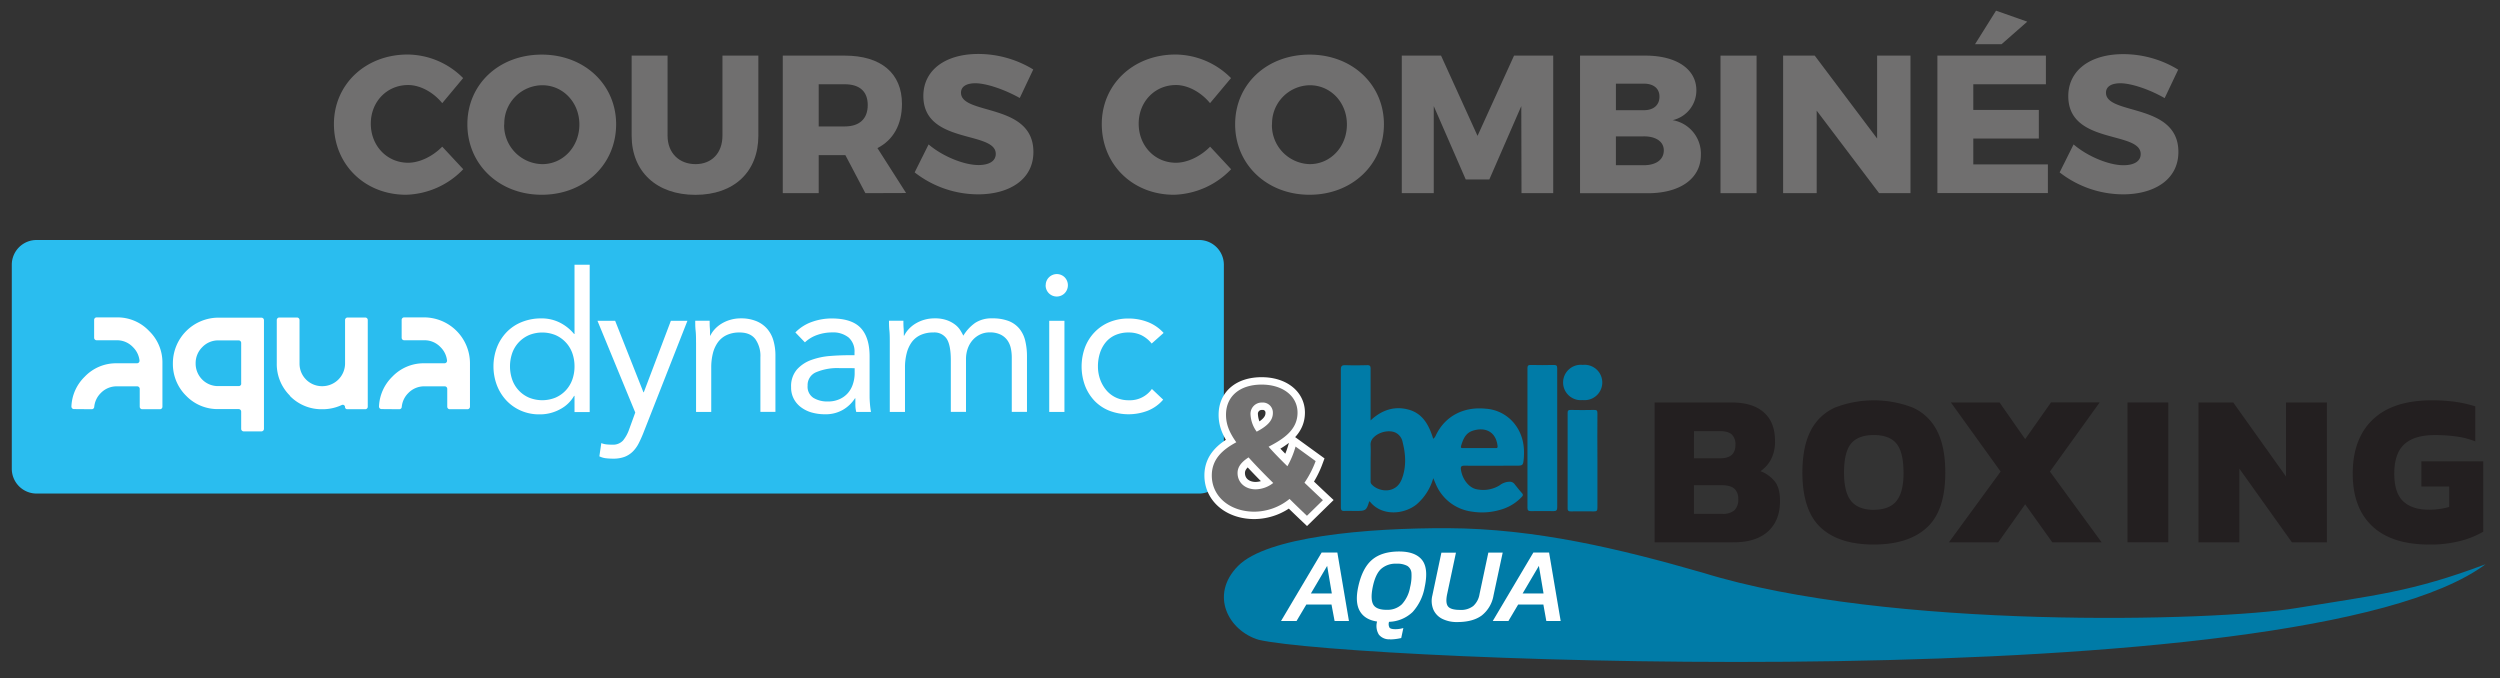
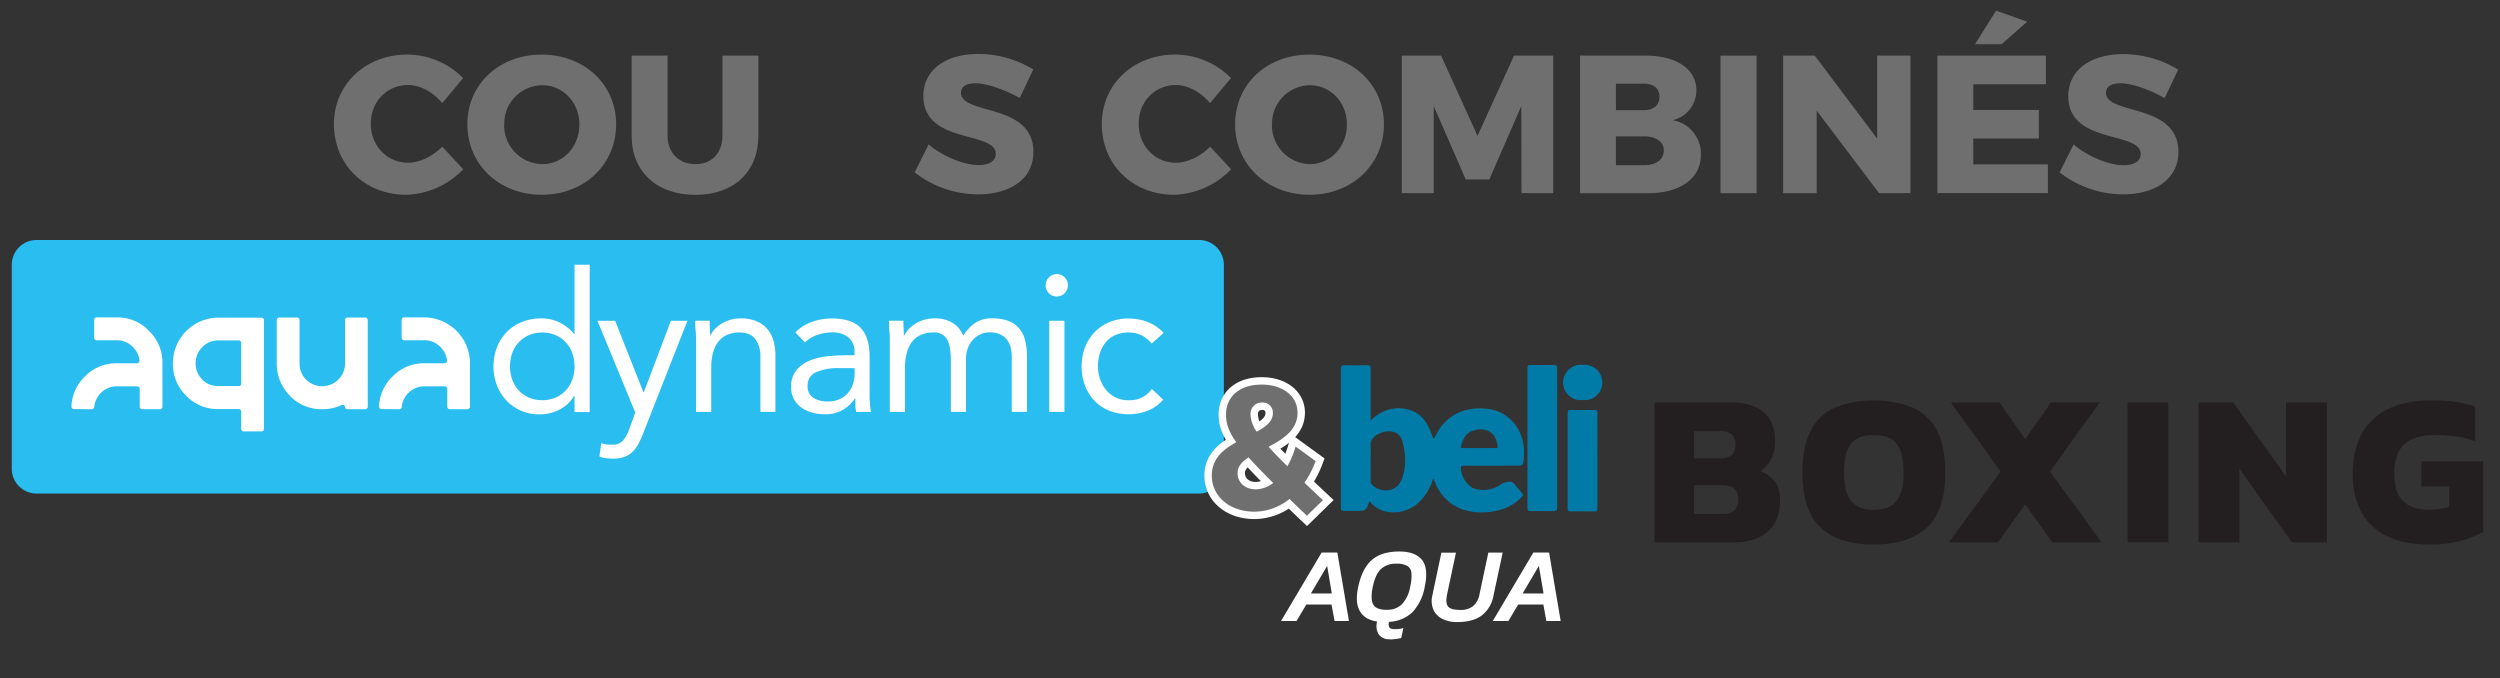
<svg xmlns="http://www.w3.org/2000/svg" id="Calque_2" data-name="Calque 2" viewBox="0 0 848.24 230.18">
  <rect x="0" y="0" width="848.24" height="230.18" fill="#333333" stroke="none" />
  <defs>
    <style>.cls-1,.cls-7{fill:#706f6f;}.cls-2{fill:#2abdef;}.cls-3{fill:#fff;}.cls-4,.cls-5{fill:#007ba7;}.cls-5{fill-rule:evenodd;}.cls-6{fill:#231f20;}.cls-7{stroke:#fff;stroke-miterlimit:10;stroke-width:5.02px;}</style>
  </defs>
  <path class="cls-1" d="M138.47,28.85c-7.2,0-12.66,5.66-12.66,13.12s5.46,13.25,12.66,13.25c3.86,0,8.32-2.13,11.58-5.46l7.13,7.66a27.91,27.91,0,0,1-19.38,8.66c-14.05,0-24.5-10.26-24.5-24,0-13.46,10.72-23.58,25-23.58a26.81,26.81,0,0,1,18.84,8L150.05,35C147,31.25,142.53,28.85,138.47,28.85Z" />
  <path class="cls-1" d="M209.05,42.17c0,13.65-10.78,23.91-25.24,23.91s-25.23-10.26-25.23-23.91,10.79-23.64,25.23-23.64S209.05,28.65,209.05,42.17Zm-38,.07A13.16,13.16,0,0,0,184,55.69c7,0,12.58-5.86,12.58-13.45S190.94,28.92,184,28.92A13,13,0,0,0,171.1,42.24Z" />
  <path class="cls-1" d="M236,55.69c5.4,0,9.13-3.66,9.13-9.72V18.87h12.18V46c0,12.32-8.26,20.11-21.37,20.11S214.31,58.29,214.31,46V18.87H226.5V46C226.5,52,230.5,55.69,236,55.69Z" />
-   <path class="cls-1" d="M293.62,65.54l-6.79-12.91h-9.05V65.54H265.59V18.87h21c12.38,0,19.44,6,19.44,16.38,0,7-2.93,12.25-8.32,15l9.72,15.24ZM277.78,42.9h8.85c4.93,0,7.79-2.53,7.79-7.25s-2.86-7.06-7.79-7.06h-8.85Z" />
  <path class="cls-1" d="M330.92,28.25c-2.93,0-4.86,1.07-4.86,3.2,0,7.73,24.57,3.33,24.57,20.11,0,9.52-8.39,14.38-18.78,14.38a35.09,35.09,0,0,1-21.51-7.45L315.07,49C319.86,53.09,327.12,56,332,56c3.6,0,5.86-1.33,5.86-3.79,0-7.93-24.57-3.13-24.57-19.65,0-8.72,7.39-14.25,18.65-14.25a35.8,35.8,0,0,1,18.64,5.26L346,33.25C341,30.45,334.78,28.25,330.92,28.25Z" />
  <path class="cls-1" d="M399,28.85c-7.19,0-12.65,5.66-12.65,13.12S391.78,55.22,399,55.22c3.86,0,8.33-2.13,11.59-5.46l7.12,7.66a27.89,27.89,0,0,1-19.37,8.66c-14.05,0-24.51-10.26-24.51-24,0-13.46,10.72-23.58,25-23.58a26.81,26.81,0,0,1,18.85,8L410.56,35C407.5,31.25,403,28.85,399,28.85Z" />
  <path class="cls-1" d="M469.56,42.17c0,13.65-10.79,23.91-25.24,23.91s-25.24-10.26-25.24-23.91,10.79-23.64,25.24-23.64S469.56,28.65,469.56,42.17Zm-38,.07a13.17,13.17,0,0,0,12.85,13.45c7,0,12.59-5.86,12.59-13.45s-5.59-13.32-12.59-13.32A13,13,0,0,0,431.6,42.24Z" />
  <path class="cls-1" d="M488.94,18.87,501.32,46.1l12.39-27.23H527V65.54H516.24L516.17,36l-10.85,24.9h-8L486.47,36V65.54H475.62V18.87Z" />
  <path class="cls-1" d="M575.57,30.65a10.35,10.35,0,0,1-8.06,10.12,11.53,11.53,0,0,1,9.59,11.79c0,8-7,13-18,13h-23V18.87h22.18C568.85,18.87,575.57,23.46,575.57,30.65Zm-12.52,2.13c0-2.79-2.06-4.46-5.46-4.39h-9.32v9h9.32C561,37.44,563.05,35.71,563.05,32.78ZM564.52,51c0-2.93-2.67-4.8-6.93-4.73h-9.32v9.79h9.32C561.85,56.09,564.52,54.22,564.52,51Z" />
  <path class="cls-1" d="M596,18.87V65.54H583.76V18.87Z" />
  <path class="cls-1" d="M615.73,18.87,636.9,47V18.87h11.32V65.54H637.57l-21.18-28v28H605V18.87Z" />
  <path class="cls-1" d="M694.17,18.87v9.72H669.53v8.72h22.24V47L669.53,47v8.79h25.31v9.72H657.35V18.87ZM687.84,7.35,679.12,15h-9l7.13-11.38Z" />
  <path class="cls-1" d="M719.41,28.25c-2.93,0-4.86,1.07-4.86,3.2,0,7.73,24.57,3.33,24.57,20.11,0,9.52-8.39,14.38-18.78,14.38a35.11,35.11,0,0,1-21.51-7.45L703.56,49c4.8,4.13,12.05,7.06,16.91,7.06,3.6,0,5.86-1.33,5.86-3.79,0-7.93-24.57-3.13-24.57-19.65,0-8.72,7.39-14.25,18.65-14.25a35.78,35.78,0,0,1,18.64,5.26l-4.59,9.66C729.53,30.45,723.27,28.25,719.41,28.25Z" />
  <g id="Calque_5" data-name="Calque 5">
    <path class="cls-2" d="M406.84,167.46H12.41A8.41,8.41,0,0,1,4,159.05V89.83a8.4,8.4,0,0,1,8.41-8.4H406.84a8.41,8.41,0,0,1,8.41,8.4v69.22a8.42,8.42,0,0,1-8.41,8.41Z" />
    <path class="cls-3" d="M25.09,138.8a.86.86,0,0,1-.86-.88,14.91,14.91,0,0,1,4.51-10.1,14.69,14.69,0,0,1,10.92-4.56h6.82a.86.86,0,0,0,.85-1,7.51,7.51,0,0,0-2.24-4.5,7.4,7.4,0,0,0-5.43-2.31H32.79a.85.85,0,0,1-.85-.85v-6.06a.85.85,0,0,1,.85-.85h6.87a14.74,14.74,0,0,1,10.93,4.61,14.82,14.82,0,0,1,4.52,10.92V138a.85.85,0,0,1-.85.85h-6a.85.85,0,0,1-.85-.85v-6.06a.87.87,0,0,0-.86-.86H39.66a7.47,7.47,0,0,0-5.49,2.31,7.56,7.56,0,0,0-2.2,4.71.85.85,0,0,1-.85.75Z" />
    <path class="cls-3" d="M81.83,130.17V116.36a.86.86,0,0,0-.86-.87H74.11a7.44,7.44,0,0,0-5.49,2.31,7.59,7.59,0,0,0-2.24,5.46,7.67,7.67,0,0,0,2.24,5.53A7.56,7.56,0,0,0,74.11,131H81a.85.85,0,0,0,.86-.86Zm0,15.28v-5.78a.86.86,0,0,0-.86-.87H74.11a14.8,14.8,0,0,1-10.93-4.49,15.11,15.11,0,0,1-4.52-11,15.48,15.48,0,0,1,15.45-15.53H88.7a.86.86,0,0,1,.86.86v36.86a.87.87,0,0,1-.86.87h-6a.87.87,0,0,1-.87-.87Z" />
    <path class="cls-3" d="M98.38,134.25a15,15,0,0,1-4.47-11V108.58a.85.85,0,0,1,.86-.85h6a.86.86,0,0,1,.86.85v14.68a7.63,7.63,0,0,0,7.72,7.77,7.73,7.73,0,0,0,7.73-7.77V108.58a.85.85,0,0,1,.85-.85h6a.85.85,0,0,1,.85.85V138a.85.85,0,0,1-.85.85h-6.11a.76.76,0,0,1-.76-.76h0a.76.76,0,0,0-1.08-.68,15.43,15.43,0,0,1-6.65,1.44,14.93,14.93,0,0,1-11-4.55Z" />
    <path class="cls-3" d="M129.45,138.8a.86.86,0,0,1-.86-.88,15,15,0,0,1,4.51-10.1A14.71,14.71,0,0,1,144,123.26h6.82a.86.86,0,0,0,.85-1,7.5,7.5,0,0,0-2.23-4.5,7.41,7.41,0,0,0-5.44-2.31h-6.87a.85.85,0,0,1-.85-.85v-6.06a.85.85,0,0,1,.85-.85H144a15.6,15.6,0,0,1,15.46,15.53V138a.86.86,0,0,1-.86.85h-6a.85.85,0,0,1-.85-.85v-6.06a.86.86,0,0,0-.86-.86H144a7.47,7.47,0,0,0-5.49,2.31,7.56,7.56,0,0,0-2.2,4.71.84.84,0,0,1-.85.75Z" />
    <path class="cls-3" d="M194.93,124.31a13.29,13.29,0,0,0-.76-4.53,10.51,10.51,0,0,0-5.69-6.08,11.95,11.95,0,0,0-9,0,10.61,10.61,0,0,0-3.47,2.45,10.49,10.49,0,0,0-2.21,3.63,13.85,13.85,0,0,0,0,9.05,10.38,10.38,0,0,0,5.68,6.08,11.95,11.95,0,0,0,9,0,10.48,10.48,0,0,0,3.47-2.44,10.65,10.65,0,0,0,2.22-3.64,13.19,13.19,0,0,0,.76-4.52Zm0,10h-.14a11.68,11.68,0,0,1-4.59,4.46,14.3,14.3,0,0,1-7.3,1.82,15.32,15.32,0,0,1-6.08-1.22,15,15,0,0,1-4.92-3.4,16,16,0,0,1-3.27-5.16,18.21,18.21,0,0,1,0-13,15.58,15.58,0,0,1,3.3-5.15,14.67,14.67,0,0,1,5.12-3.4,17.41,17.41,0,0,1,6.64-1.23,13.68,13.68,0,0,1,6.18,1.39,15.07,15.07,0,0,1,4.92,3.9h.14V89.82h5.15v50h-5.15v-5.49Z" />
    <path class="cls-3" d="M218.32,146.84q-.8,2-1.62,3.6a10.82,10.82,0,0,1-2,2.77,8.06,8.06,0,0,1-2.78,1.79,10.88,10.88,0,0,1-3.93.62,21.48,21.48,0,0,1-2.35-.13,6.82,6.82,0,0,1-2.28-.66l.66-4.49a6.24,6.24,0,0,0,1.66.43,16.53,16.53,0,0,0,2,.1,4.6,4.6,0,0,0,3.7-1.39,12.34,12.34,0,0,0,2.05-3.7l2.11-5.81-12.82-31.12h6l9.59,24.24h.13l9.18-24.24h5.62l-14.93,38Z" />
    <path class="cls-3" d="M236.16,116.18c0-1.41,0-2.73-.14-4s-.13-2.35-.13-3.36h4.89c0,.83,0,1.67.07,2.51s.06,1.69.06,2.57H241a9.2,9.2,0,0,1,1.49-2.18,10.89,10.89,0,0,1,2.28-1.88,12.17,12.17,0,0,1,3-1.32,12.42,12.42,0,0,1,3.57-.5,13.55,13.55,0,0,1,5.26.93,9.92,9.92,0,0,1,3.66,2.57,10.5,10.5,0,0,1,2.15,4,18.11,18.11,0,0,1,.69,5.12v19.1H258V121.2a9.82,9.82,0,0,0-1.72-6.14c-1.14-1.5-2.93-2.25-5.35-2.25a10.1,10.1,0,0,0-4.33.86,7.7,7.7,0,0,0-3,2.44,11,11,0,0,0-1.72,3.77,19.5,19.5,0,0,0-.56,4.82v15.07h-5.15V116.18Z" />
    <path class="cls-3" d="M284.79,124.9a18.44,18.44,0,0,0-7.87,1.39,4.7,4.7,0,0,0-2.9,4.56A4.49,4.49,0,0,0,276,135a9,9,0,0,0,4.86,1.22,9.41,9.41,0,0,0,3.93-.76,8.24,8.24,0,0,0,2.81-2,8.61,8.61,0,0,0,1.72-2.94,12,12,0,0,0,.66-3.6v-2Zm-14.94-12.09a14.55,14.55,0,0,1,5.65-3.6,19.84,19.84,0,0,1,6.64-1.16q6.87,0,9.91,3.24t3,9.84v13.29c0,.88.05,1.79.13,2.74s.2,1.81.34,2.61h-5a10.54,10.54,0,0,1-.3-2.35q0-1.29,0-2.28h-.13a12.08,12.08,0,0,1-4.07,3.9,11.71,11.71,0,0,1-6.11,1.52,16.46,16.46,0,0,1-4.46-.59,11.05,11.05,0,0,1-3.63-1.76,8.48,8.48,0,0,1-2.48-2.87,8.18,8.18,0,0,1-.92-4,8.64,8.64,0,0,1,2-6,12,12,0,0,1,4.92-3.23,24.12,24.12,0,0,1,6.34-1.33q3.41-.26,6.25-.26h2v-.92a6.29,6.29,0,0,0-2-5.09,8.4,8.4,0,0,0-5.64-1.72,15.14,15.14,0,0,0-4.93.83,11.68,11.68,0,0,0-4.26,2.54l-3.24-3.37Z" />
    <path class="cls-3" d="M301.9,116.18c0-1.41,0-2.73-.13-4s-.14-2.35-.14-3.36h4.89c0,.83,0,1.67.07,2.51s.07,1.69.07,2.57h.13a8.91,8.91,0,0,1,1.49-2.18,10.58,10.58,0,0,1,2.27-1.88,12.39,12.39,0,0,1,6.55-1.82,12,12,0,0,1,4.19.63,10.06,10.06,0,0,1,2.81,1.52,7.27,7.27,0,0,1,1.75,1.92c.42.68.76,1.28,1,1.81a14.4,14.4,0,0,1,4-4.33,10.06,10.06,0,0,1,5.81-1.55,15.15,15.15,0,0,1,5.55.89,8.94,8.94,0,0,1,3.64,2.58,10.26,10.26,0,0,1,2,4.1,22.31,22.31,0,0,1,.6,5.38v18.77h-5.16v-18.5a14.59,14.59,0,0,0-.33-3.11,7.22,7.22,0,0,0-1.19-2.71,6.15,6.15,0,0,0-2.31-1.91,8.18,8.18,0,0,0-3.7-.73,7.45,7.45,0,0,0-3.11.66,7.84,7.84,0,0,0-2.54,1.85,8.64,8.64,0,0,0-1.72,2.87,10.63,10.63,0,0,0-.63,3.74v17.84h-5.15V122.26q0-5.16-1.39-7.3a5,5,0,0,0-4.56-2.15,10.06,10.06,0,0,0-4.32.86,7.65,7.65,0,0,0-3,2.44,11,11,0,0,0-1.71,3.77,19,19,0,0,0-.57,4.82v15.07H301.9V116.18Z" />
    <path class="cls-3" d="M356,108.85h5.16v30.92H356V108.85Zm-1.19-12.1a3.7,3.7,0,0,1,1.09-2.64,3.77,3.77,0,0,1,5.36,0,3.87,3.87,0,0,1,0,5.35,3.77,3.77,0,0,1-6.48-2.71Z" />
    <path class="cls-3" d="M390.77,116.58a10.4,10.4,0,0,0-3.57-2.88,10,10,0,0,0-4.23-.89,11.07,11.07,0,0,0-4.56.89,8.83,8.83,0,0,0-3.27,2.48,11,11,0,0,0-1.95,3.67,14.62,14.62,0,0,0-.66,4.46,12.86,12.86,0,0,0,.76,4.46,11.93,11.93,0,0,0,2.11,3.66,9.59,9.59,0,0,0,3.27,2.48,10,10,0,0,0,4.3.89,9.12,9.12,0,0,0,7.86-3.83l3.83,3.63a13.37,13.37,0,0,1-5.28,3.77,18.21,18.21,0,0,1-12.95,0,14.22,14.22,0,0,1-5.06-3.37,15.58,15.58,0,0,1-3.23-5.15,18.85,18.85,0,0,1,0-13,15.2,15.2,0,0,1,3.27-5.15,14.75,14.75,0,0,1,5-3.4,16.71,16.71,0,0,1,6.51-1.23,18,18,0,0,1,6.51,1.19,14.2,14.2,0,0,1,5.38,3.7l-4.09,3.64Z" />
    <g id="Layer_3" data-name="Layer 3">
-       <path class="cls-4" d="M427,217.06c30.36,7.25,354.34,20.65,416.33-25.61C818.2,200.91,805.42,202,779,206.34c-27.5,4.52-138.76,7.39-201.16-12-28.34-8.15-56.82-15-86.6-15.13-27.94-.1-61.42,2.93-71.18,12.82S416.87,214,427,217.06Z" />
      <path class="cls-5" d="M537,123.81a6,6,0,1,1,0,11.93,6,6,0,1,1,0-11.93Z" />
      <path class="cls-5" d="M542,156.31c0,5.32,0,10.64,0,16,0,1-.27,1.22-1.2,1.2-2.64-.05-5.28,0-7.91,0-.77,0-1-.24-1-1q0-16.22,0-32.42c0-.85.26-1,1.07-1,2.64.06,5.28.07,7.91,0,.91,0,1.13.22,1.13,1.1C541.93,145.51,542,150.91,542,156.31Z" />
      <path class="cls-5" d="M528.36,148.65c0,7.8,0,15.59,0,23.39,0,1-.22,1.41-1.29,1.38-2.55-.06-5.11,0-7.66,0-.88,0-1.15-.31-1.15-1.18q0-23.64,0-47.27c0-.87.23-1.16,1.12-1.14,2.6.06,5.2.07,7.79,0,1,0,1.18.27,1.18,1.2C528.35,132.9,528.36,140.77,528.36,148.65Z" />
      <path class="cls-5" d="M496.89,158c5.91.07,11.82,0,17.73,0,1.88,0,2.16-.1,2.35-2,.48-4.63-.35-9-3.45-12.64a13.66,13.66,0,0,0-9.56-4.7c-7.09-.7-13.58,2.29-16.8,9.09a2.62,2.62,0,0,1-.88,1.13c-1.39-4.56-3.51-8.6-8.4-9.91-4.72-1.26-9,.07-12.84,3.67v-1.46c0-5.36,0-10.73,0-16.09,0-.94-.27-1.21-1.21-1.19-2.47.07-4.95.09-7.42,0-1.19,0-1.46.38-1.46,1.52q0,18.36,0,36.71c0,3.36,0,6.71,0,10.06,0,.87.3,1.21,1.18,1.17,1.29-.05,2.6,0,3.89,0,3.37,0,3.59-.12,4.55-3.24.21,0,.28.12.38.25,4.09,4.87,11.55,4.17,15.76.71a18.27,18.27,0,0,0,5.59-8.85c.33.78.54,1.31.78,1.84a15.43,15.43,0,0,0,12.42,9.53,21.75,21.75,0,0,0,9.43-.6,15.66,15.66,0,0,0,7.38-4.38c.47-.5.55-.79.07-1.33-.91-1-1.74-2.1-2.59-3.16a2,2,0,0,0-1.54-.68,5.66,5.66,0,0,0-3.46,1.24A10.73,10.73,0,0,1,501,166c-2.64-.5-4.87-3.5-5.3-6.6C495.54,158.37,495.78,158,496.89,158Zm-21.39,4.83c-2,4.8-7.74,4.15-10.13,1.48a1.43,1.43,0,0,1-.33-1.13c0-2.14,0-4.28,0-6.41,0-1.89.09-3.78,0-5.66a3.3,3.3,0,0,1,1.08-2.73c1.87-1.9,5.35-2.62,7.48-1.54A4.5,4.5,0,0,1,475.9,150C477,154.28,477.22,158.67,475.5,162.87Zm20.22-11.48c.65-2.2,1.49-4.36,3.87-5.17,4.07-1.39,8,.09,8.53,5.19.08.82-.46.64-.88.65H496.43C495.94,152.07,495.54,152,495.72,151.39Z" />
      <path class="cls-6" d="M561.41,184V136.56H587.5q7.21,0,11,3.39t3.75,9.73a12.79,12.79,0,0,1-1.36,6.19,11,11,0,0,1-3.57,4,11.32,11.32,0,0,1,4.82,3.43q1.82,2.25,1.81,6.67,0,6.7-4.13,10.39T588.08,184Zm13.34-28.52h9q5.09,0,5.08-4.57a4.61,4.61,0,0,0-1.21-3.46c-.81-.79-2.23-1.18-4.24-1.18h-8.62Zm0,18.87h9.58a6.05,6.05,0,0,0,4.12-1.18,5,5,0,0,0,1.33-3.91,4.38,4.38,0,0,0-1.33-3.46c-.88-.78-2.35-1.18-4.42-1.18h-9.28Z" />
      <path class="cls-6" d="M635.77,184.76q-11.81,0-18-5.75t-6.23-18.57q0-8.83,2.8-14.26a17,17,0,0,1,8.22-7.88,36.64,36.64,0,0,1,26.45,0,16.91,16.91,0,0,1,8.22,7.88q2.81,5.41,2.8,14.26,0,12.83-6.26,18.57T635.77,184.76Zm0-11.79q5.29,0,7.7-3t2.39-9.54q0-7-2.39-9.91t-7.7-2.91q-5.31,0-7.71,2.91t-2.39,9.91q0,6.56,2.39,9.54T635.77,173Z" />
      <path class="cls-6" d="M661.26,184l17.54-24-16.87-23.44h16.51L687.13,149l8.77-12.46h16.51L695.53,160l17.54,24H696.34l-9.21-12.89L678,184Z" />
      <path class="cls-6" d="M721.84,184V136.56H735.7V184Z" />
      <path class="cls-6" d="M745.94,184V136.56h11.79l17.91,25.13V136.56H789.5V184H777.63L759.8,159V184Z" />
      <path class="cls-6" d="M824.21,184.76q-12.68,0-19.31-6.23t-6.63-17.79q0-11.94,6.85-18.43t20-6.48a57,57,0,0,1,8,.51,40.74,40.74,0,0,1,6.74,1.55v11.87a28,28,0,0,0-6.7-1.7,54.94,54.94,0,0,0-7.08-.44q-6.86,0-10.28,3.09t-3.43,10q0,6.48,3,9.35c2,1.92,4.92,2.88,8.81,2.88a24.33,24.33,0,0,0,3.61-.26A22.37,22.37,0,0,0,831,172v-6.93h-9.44v-8.54h21v23.87a29.65,29.65,0,0,1-7.26,3A39.74,39.74,0,0,1,824.21,184.76Z" />
      <path class="cls-3" d="M434.65,210.7l13.77-23.22h5.34l3.93,23.22h-4.87l-1.05-5.59h-8.54l-3.32,5.59Zm10.13-9.34h7.1L450.3,192Z" />
      <path class="cls-3" d="M471.64,216.9a4.41,4.41,0,0,1-3.79-1.57,5.6,5.6,0,0,1-.61-4.45c-2.77-.41-4.71-1.58-5.84-3.52s-1.32-4.65-.58-8.16q1.37-6.39,4.67-9.23t9.21-2.85q5.48,0,7.77,2.85t.92,9.23a16.89,16.89,0,0,1-4.09,8.45,12.1,12.1,0,0,1-8,3.33,2.47,2.47,0,0,0,.18,2c.29.34.95.5,2,.5a9.31,9.31,0,0,0,1.34-.1,9.69,9.69,0,0,0,1.33-.29l-.72,3.39a16.94,16.94,0,0,1-3.78.47Zm-1.16-10a7,7,0,0,0,5.19-1.89,11.49,11.49,0,0,0,2.78-5.82,15.53,15.53,0,0,0,.45-4.73,3.09,3.09,0,0,0-1.42-2.46,7.21,7.21,0,0,0-3.68-.74,7.37,7.37,0,0,0-5.21,1.78q-1.93,1.78-2.83,6.15c-.55,2.71-.5,4.68.16,5.89S468.1,206.91,470.48,206.91Z" />
      <path class="cls-3" d="M494.45,211.06a11,11,0,0,1-5.1-1.09,6.42,6.42,0,0,1-3-3.11A7.7,7.7,0,0,1,486,202l3.06-14.49H494l-3,14.13c-.41,2-.3,3.35.32,4.13s2,1.17,4.08,1.17a6.69,6.69,0,0,0,4.46-1.32,6.86,6.86,0,0,0,2.13-4l3-14.13h4.87L506.75,202a11,11,0,0,1-4,6.83C500.76,210.3,498,211.06,494.45,211.06Z" />
      <path class="cls-3" d="M506.49,210.7l13.77-23.22h5.34l3.93,23.22h-4.87l-1-5.59h-8.55l-3.31,5.59Zm10.13-9.34h7.1L522.14,192Z" />
    </g>
  </g>
  <path class="cls-7" d="M443.44,175c-2.11-2-4.1-3.92-5.9-5.72a19.12,19.12,0,0,1-11.93,4.33c-8.31,0-14.45-5.12-14.45-12.28,0-5.67,3.85-8.86,8.31-11.27-2.53-3.55-3.49-6.32-3.49-9.33,0-6.27,4.69-10.24,12.1-10.24,7.17,0,12.17,3.91,12.17,9.51,0,5.91-4.88,9-9.82,11.57,1.69,1.93,3.79,4.09,6.38,6.62a29.89,29.89,0,0,0,2.77-6.68l6.81,4.94a33.62,33.62,0,0,1-3.79,7.34c1.92,1.81,4,3.8,6.26,5.91ZM432,163.87c-3.43-3.38-6.14-6.21-8.37-8.68-2.22,1.45-3.73,3.07-3.73,5.3,0,3.31,2.65,5.54,6.14,5.54A9.94,9.94,0,0,0,432,163.87Zm-5.6-17.41c3.14-1.69,5.48-3.49,5.48-6.32a3.42,3.42,0,0,0-3.67-3.56,3.81,3.81,0,0,0-3.91,4.1A10.71,10.71,0,0,0,426.39,146.46Z" />
  <path class="cls-1" d="M443.44,175c-2.11-2-4.1-3.92-5.9-5.72a19.12,19.12,0,0,1-11.93,4.33c-8.31,0-14.45-5.12-14.45-12.28,0-5.67,3.85-8.86,8.31-11.27-2.53-3.55-3.49-6.32-3.49-9.33,0-6.27,4.69-10.24,12.1-10.24,7.17,0,12.17,3.91,12.17,9.51,0,5.91-4.88,9-9.82,11.57,1.69,1.93,3.79,4.09,6.38,6.62a29.89,29.89,0,0,0,2.77-6.68l6.81,4.94a33.62,33.62,0,0,1-3.79,7.34c1.92,1.81,4,3.8,6.26,5.91ZM432,163.87c-3.43-3.38-6.14-6.21-8.37-8.68-2.22,1.45-3.73,3.07-3.73,5.3,0,3.31,2.65,5.54,6.14,5.54A9.94,9.94,0,0,0,432,163.87Zm-5.6-17.41c3.14-1.69,5.48-3.49,5.48-6.32a3.42,3.42,0,0,0-3.67-3.56,3.81,3.81,0,0,0-3.91,4.1A10.71,10.71,0,0,0,426.39,146.46Z" />
</svg>